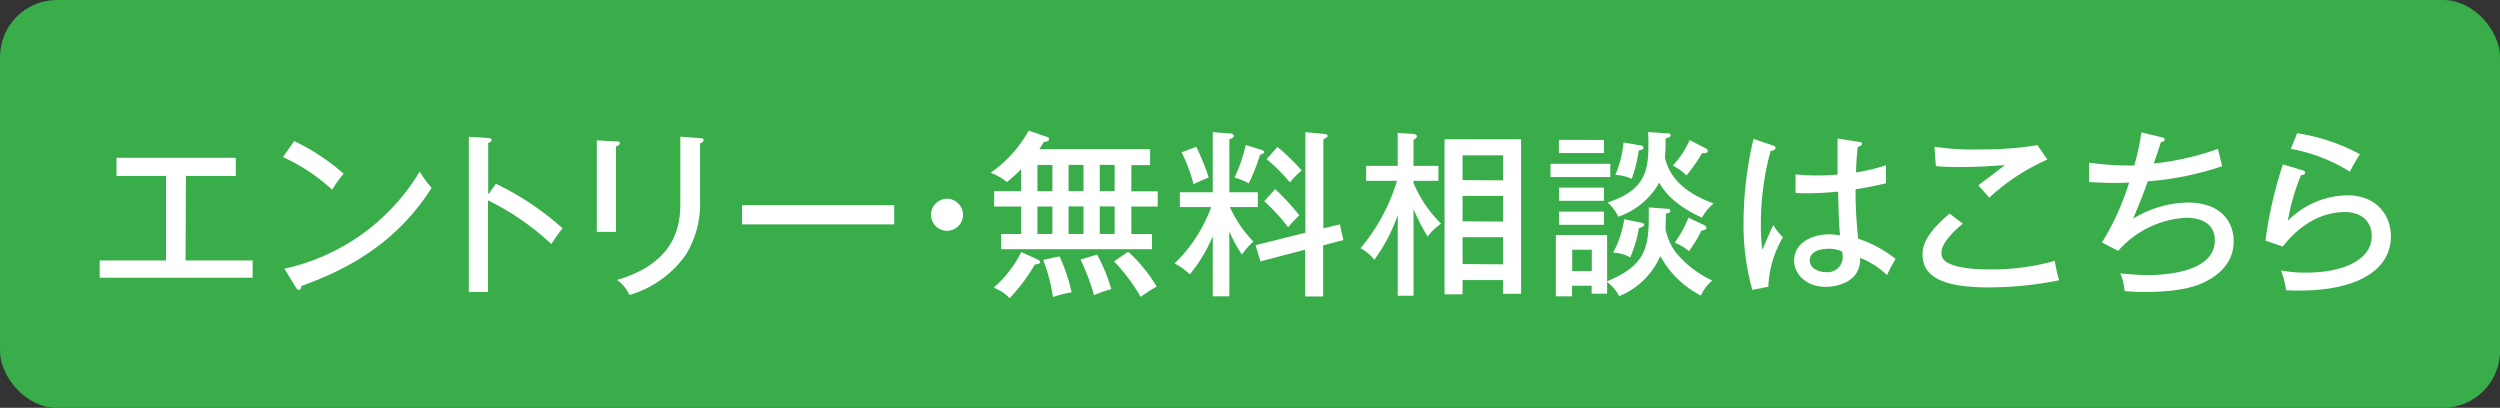
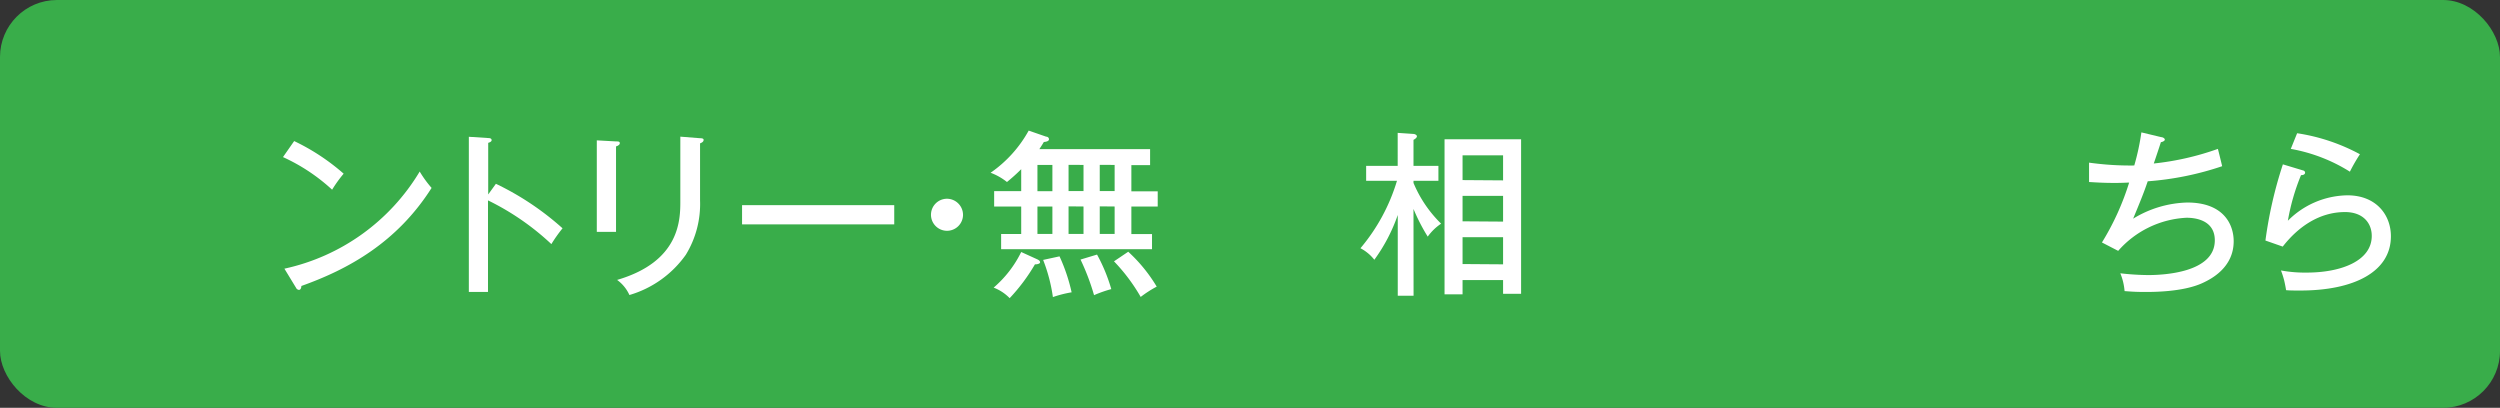
<svg xmlns="http://www.w3.org/2000/svg" width="351.08" height="57.27" viewBox="0 0 351.08 57.27">
  <rect x="0" y="0" width="351.08" height="57.27" fill="#333333" stroke="none" />
  <defs>
    <style>.cls-1{fill:#39ad4a;}.cls-2{fill:#fff;}</style>
  </defs>
  <g id="レイヤー_2" data-name="レイヤー 2">
    <g id="_レイヤー_" data-name="&lt;レイヤー&gt;">
      <rect class="cls-1" width="351.08" height="57.27" rx="8" />
-       <path class="cls-2" d="M26.06,36.58h9.42V39H14V36.58h9.32V24.71H16.36V22.16H33.11v2.55h-7Z" />
      <path class="cls-2" d="M41.31,19.81a30.23,30.23,0,0,1,6.95,4.58,17.92,17.92,0,0,0-1.62,2.25,26.13,26.13,0,0,0-6.9-4.58ZM39.94,37.73a29.44,29.44,0,0,0,19-13.64,15.39,15.39,0,0,0,1.67,2.3c-4.87,7.67-11.69,11.42-18.29,13.77,0,.27-.1.55-.35.55a.51.51,0,0,1-.4-.3Z" />
      <path class="cls-2" d="M69.64,25.81A39.56,39.56,0,0,1,79,32.06a20.38,20.38,0,0,0-1.57,2.22,36.19,36.19,0,0,0-8.9-6.14V41H65.84V19.21l2.75.18c.3,0,.45.1.45.3s-.3.32-.48.37v7.25Z" />
      <path class="cls-2" d="M86.51,19.86c.3,0,.53,0,.53.25s-.35.4-.53.45v12h-2.7V19.71Zm11.8-.45c.4,0,.5.1.5.23,0,.32-.35.42-.5.5v8a13.63,13.63,0,0,1-2,7.64,14.79,14.79,0,0,1-7.92,5.65,5.29,5.29,0,0,0-1.73-2.12c8.88-2.6,8.88-8.5,8.88-11.12v-9Z" />
      <path class="cls-2" d="M125.58,28.81v2.7H104.21v-2.7Z" />
      <path class="cls-2" d="M135.24,30.16A2.25,2.25,0,1,1,133,27.91,2.27,2.27,0,0,1,135.24,30.16Z" />
      <path class="cls-2" d="M143.41,29h-3.8V26.84h3.8V23.76a25.75,25.75,0,0,1-2,1.8,8.36,8.36,0,0,0-2.3-1.3,17.4,17.4,0,0,0,5.35-5.92l2.45.85c.18,0,.4.12.4.37s-.35.35-.72.38c-.18.3-.28.47-.63,1h15.55v2.25h-2.63v3.68h3.7V29h-3.7v3.87h2.9V35H140.59V32.86h2.82Zm2.15,7.37c.28.12.5.25.5.47s-.5.3-.72.28a25.83,25.83,0,0,1-3.55,4.75,6.3,6.3,0,0,0-2.25-1.48,15.65,15.65,0,0,0,3.87-5Zm.13-9.52h2.1V23.16h-2.1Zm0,6h2.1V29h-2.1Zm3.1,3.15a24.8,24.8,0,0,1,1.7,5.05,16,16,0,0,0-2.63.67,23,23,0,0,0-1.37-5.22Zm1.27-12.85v3.68h2.1V23.16Zm0,5.83v3.87h2.1V29Zm4,6.77a23.65,23.65,0,0,1,2,4.85,17.66,17.66,0,0,0-2.42.85,32.3,32.3,0,0,0-1.9-5Zm.38-12.6v3.68h2.09V23.16Zm0,5.83v3.87h2.09V29Zm4,6.37a21.91,21.91,0,0,1,4,4.9,15.71,15.71,0,0,0-2.25,1.45,25.42,25.42,0,0,0-3.75-5Z" />
-       <path class="cls-2" d="M172.64,41.61h-2.33V33.18a21.38,21.38,0,0,1-3.22,5.35A8.29,8.29,0,0,0,164.94,37a20.92,20.92,0,0,0,5.15-7.92h-4.4V27h4.62V18.56l2.5.18c.18,0,.48.17.48.35s-.38.4-.65.47V27h4v2.08h-3.93a17.14,17.14,0,0,0,3.3,4.84,11.34,11.34,0,0,0-1.6,1.83,17.42,17.42,0,0,1-1.77-3.28Zm-4.65-21a32.22,32.22,0,0,1,1.75,4.3c-.58.28-1.55.65-2.13.95a23.64,23.64,0,0,0-1.67-4.47Zm9.17.43c.15.05.38.17.38.32s-.18.23-.6.4a27.16,27.16,0,0,1-1.58,4,7.53,7.53,0,0,0-2-.82,21.35,21.35,0,0,0,1.58-4.58Zm11,10.47.5,2.2-2.85.75v7.17h-2.52V35.06L177,36.71l-.68-2.28,7-1.75V18.56l2.7.25c.17,0,.42.1.42.28s-.22.27-.6.47v12.5Zm-9.09-4.95a30.87,30.87,0,0,1,3.39,3.68,22.5,22.5,0,0,0-1.57,1.67,26.64,26.64,0,0,0-3.35-3.65Zm.32-5.92a26.45,26.45,0,0,1,3.4,3.3,13.66,13.66,0,0,0-1.65,1.67,25.17,25.17,0,0,0-3.27-3.27Z" />
      <path class="cls-2" d="M198.51,41.53h-2.22V30.19A24,24,0,0,1,193,36.48a6,6,0,0,0-1.95-1.62,26.43,26.43,0,0,0,5.13-9.47h-4.33v-2.1h4.43V18.66l2.22.15c.15,0,.48.13.48.33s-.28.4-.48.5v3.65H202v2.1h-3.5v.3a17.32,17.32,0,0,0,3.88,5.72,7.26,7.26,0,0,0-1.88,1.82,26.33,26.33,0,0,1-2-3.89Zm6.88-2.2v2h-2.53V19.56h10.75v21.7h-2.53V39.33Zm5.69-14V21.81h-5.69v3.48Zm0,5.79V27.51h-5.69v3.57Zm0,6V33.31h-5.69v3.77Z" />
-       <path class="cls-2" d="M226.14,23v1.87h-8.4V23Zm8,6.32c.1,0,.42,0,.42.28s-.32.32-.62.4c0,.34-.05,2-.05,2.19a8.34,8.34,0,0,0,1.4,3.2,14.56,14.56,0,0,0,5.17,4,5.88,5.88,0,0,0-1.6,2.12,13.57,13.57,0,0,1-5.7-5.55,10.78,10.78,0,0,1-5.77,5.63,6.11,6.11,0,0,0-1.7-2v1.65h-2.17V40.13h-2.75v1.48h-2.28V33h7.2v6.5c5.8-2.4,5.9-5.1,5.85-10.37Zm-8.9-9.67v1.85h-6.32V19.64Zm0,6.7v1.85h-6.3V26.34Zm0,3.37v1.85h-6.3V29.71Zm-1.7,8.35v-3h-2.75v3Zm10.57-19.35c.12,0,.5,0,.5.28s-.35.32-.7.45c0,1.67-.08,2.25-.1,2.72.45,1.8,1.65,4.53,6.85,6.4a6.44,6.44,0,0,0-1.65,2c-1.4-.67-4.45-2.12-6-4.92a10.46,10.46,0,0,1-5.75,4.78,6.1,6.1,0,0,0-1.5-2c5.1-1.65,5.73-4.27,5.73-8,0-.75,0-1.2-.05-1.88Zm-3.67,12.55c.17,0,.45.1.45.3s-.4.4-.73.45a18.2,18.2,0,0,1-1.22,4.12,5.64,5.64,0,0,0-2.4-.67,14.09,14.09,0,0,0,1.55-4.68Zm-.08-10.85c.18,0,.43.08.43.33s-.4.35-.65.37a19.53,19.53,0,0,1-1,4,5.68,5.68,0,0,0-2.3-.55A15.1,15.1,0,0,0,228,20Zm9.2.43a.44.44,0,0,1,.27.35c0,.2-.2.3-.4.3a1.27,1.27,0,0,1-.4,0,24,24,0,0,1-2.2,3.15,7.45,7.45,0,0,0-1.92-1.4,12.55,12.55,0,0,0,2.37-3.58Zm-.28,10.74c.1.05.35.2.35.43s-.4.35-.7.35a16.33,16.33,0,0,1-1.75,2.9,6.76,6.76,0,0,0-2-1.18,16.49,16.49,0,0,0,1.93-3.52Z" />
-       <path class="cls-2" d="M249,20.44c.28.1.33.15.33.35s-.2.35-.68.4a39.33,39.33,0,0,0-1.37,10.27,28,28,0,0,0,.2,3.6c.27-.53,1.3-3,1.55-3.45a8.94,8.94,0,0,0,1.35,1.7,14.94,14.94,0,0,0-2.05,6.95l-2.25.45a34,34,0,0,1-1.23-9.55,51.13,51.13,0,0,1,1.4-11.65Zm12.17-.5c.25,0,.3.15.3.25,0,.32-.35.37-.57.42a32.67,32.67,0,0,0-.25,3.6,26.23,26.23,0,0,0,4.2-1l0,2.53c-.77.17-2.07.5-4.27.85a60.63,60.63,0,0,0,.37,6.92,17.38,17.38,0,0,1,5.25,2.85A22.71,22.71,0,0,0,265,38.63a11.71,11.71,0,0,0-3.78-2.42c.13,3.15-2.82,4.07-4.87,4.07-2.65,0-4.4-1.77-4.4-3.67,0-2.65,2.73-3.7,4.85-3.7a8.7,8.7,0,0,1,1.6.15c-.15-1.68-.17-2.13-.27-6.15-1.55.15-3,.23-4.1.23-.8,0-1.33,0-1.88-.05v-2.6a30.16,30.16,0,0,0,3,.15c1.4,0,2.35-.08,2.9-.13,0-1.35,0-3.4,0-5.05Zm-4.42,15c-.32,0-2.6,0-2.6,1.65,0,1.15,1.35,1.63,2.28,1.63a2.13,2.13,0,0,0,2.35-2.08,4.64,4.64,0,0,0-.1-.82A4.53,4.53,0,0,0,256.71,34.93Z" />
-       <path class="cls-2" d="M275.64,31.41c-.43.35-3,2.47-3,4.05a1.49,1.49,0,0,0,.75,1.37c1.67,1,5.1,1,5.82,1a32.48,32.48,0,0,0,9.35-1.2,21.18,21.18,0,0,0,.6,2.73,50.05,50.05,0,0,1-9.85,1c-5.8,0-9.32-1.17-9.32-4.6,0-1,.2-2.75,3.8-5.77Zm11.87-9a29.38,29.38,0,0,0-8.15,5.35c-.25-.28-1.32-1.5-1.55-1.73.35-.25,3.4-2.57,3.73-2.85-1.15.08-3.4.28-6.4.28-1.75,0-2.68-.08-3.28-.13l-.2-2.72a37.77,37.77,0,0,0,6.6.37,47.41,47.41,0,0,0,7.87-.6Z" />
      <path class="cls-2" d="M303.51,19.26c.18,0,.5.15.5.35s-.4.35-.55.35c-.15.48-.85,2.58-1,3a38.74,38.74,0,0,0,9-2.05c.05.13.6,2.4.6,2.43a42.17,42.17,0,0,1-10.45,2.12c-.55,1.63-1.15,3.08-2.05,5.25a15.25,15.25,0,0,1,7.6-2.27c5.17,0,6.52,3.14,6.52,5.44,0,3.7-3.17,5.3-4.3,5.83C306.54,41.06,302,41,301.14,41c-1.33,0-2.1-.07-2.78-.12a8.3,8.3,0,0,0-.6-2.5,37.3,37.3,0,0,0,3.9.25c2.15,0,9.37-.33,9.37-4.88,0-3.17-3.42-3.17-4-3.17a13.65,13.65,0,0,0-9.57,4.65l-2.28-1.18A36.7,36.7,0,0,0,299,25.64c-.27,0-.95.05-2,.05-1.68,0-2.78-.08-3.63-.13l0-2.72a41.8,41.8,0,0,0,6.35.4,33.61,33.61,0,0,0,1-4.65Z" />
      <path class="cls-2" d="M323.44,23.94a.33.33,0,0,1,.27.3c0,.25-.27.37-.57.35A30.32,30.32,0,0,0,321.29,31a12,12,0,0,1,8.37-3.57c4,0,6.1,2.72,6.1,5.75,0,5-5.2,7.62-12.72,7.62-.85,0-1.48,0-2-.05-.05-.35-.2-1.1-.27-1.37a12.43,12.43,0,0,0-.45-1.4,18.46,18.46,0,0,0,3.62.3c4.85,0,9.13-1.65,9.13-5.15,0-1.83-1.25-3.35-3.75-3.35-3.55,0-6.53,2-8.75,4.85l-2.43-.85a58.88,58.88,0,0,1,2.45-10.7Zm-.85-5.23a27,27,0,0,1,8.82,2.95A23.83,23.83,0,0,0,330,24.11a23.23,23.23,0,0,0-8.3-3.2Z" />
    </g>
  </g>
</svg>